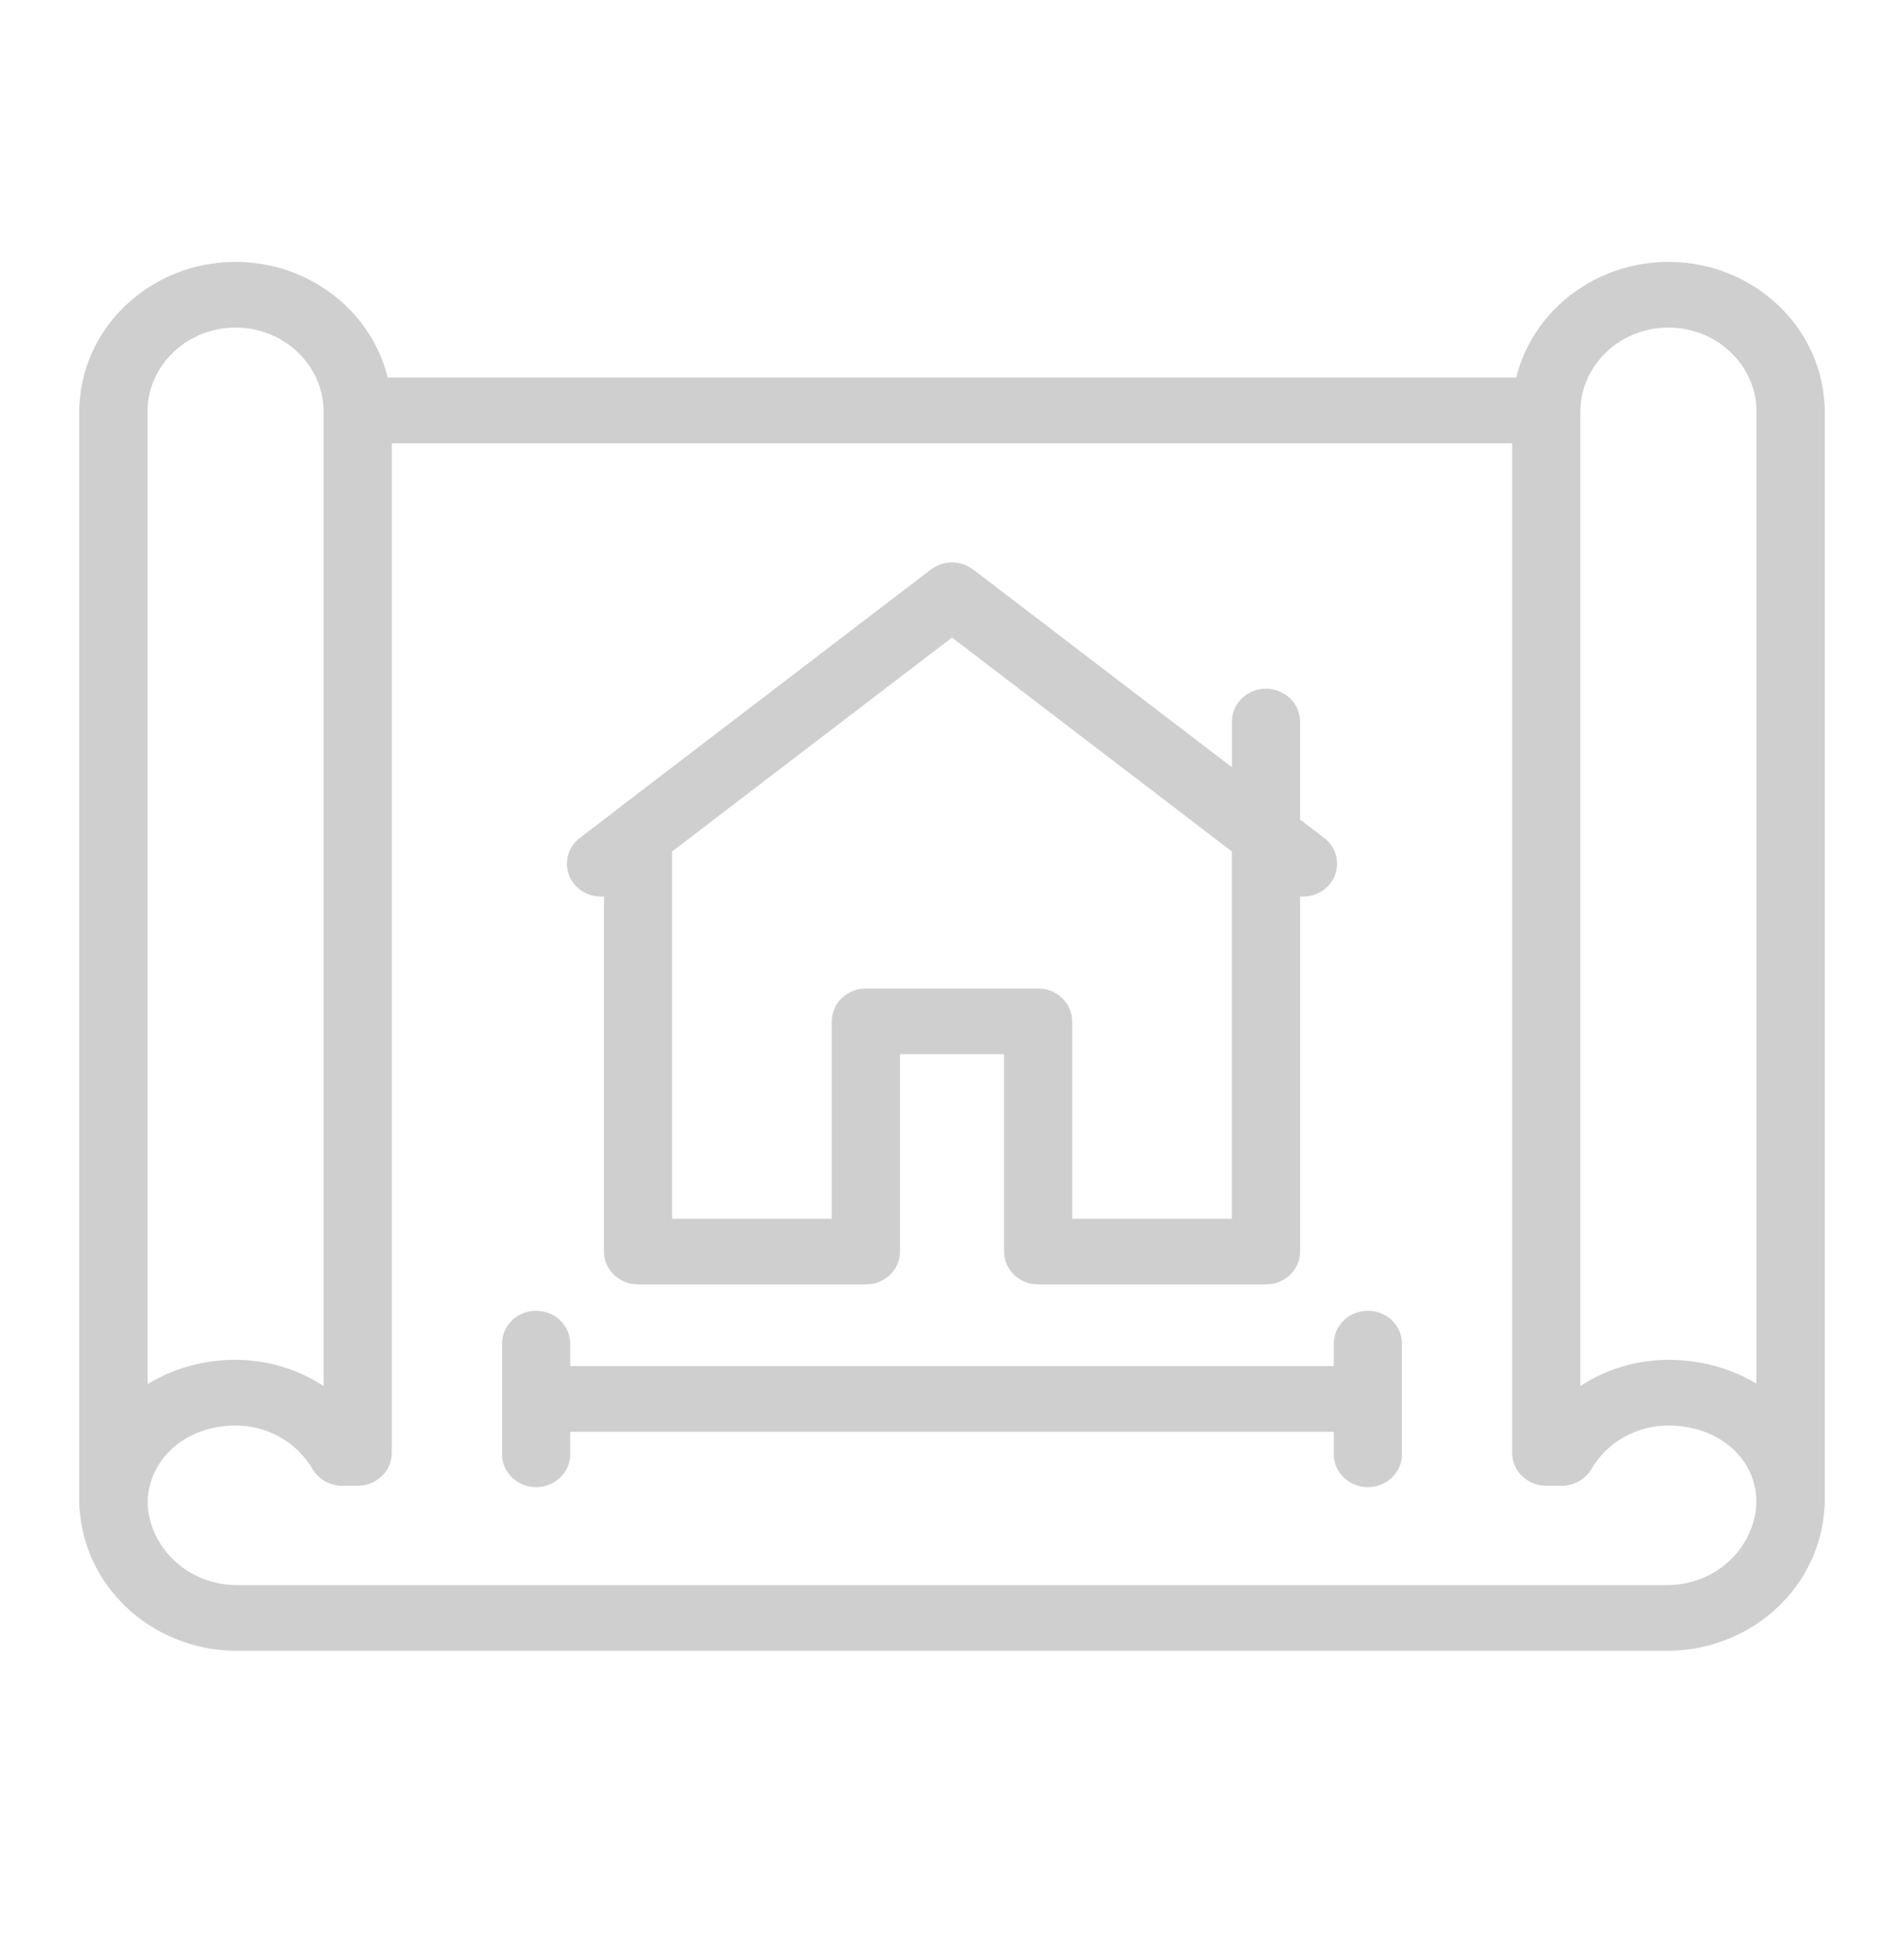
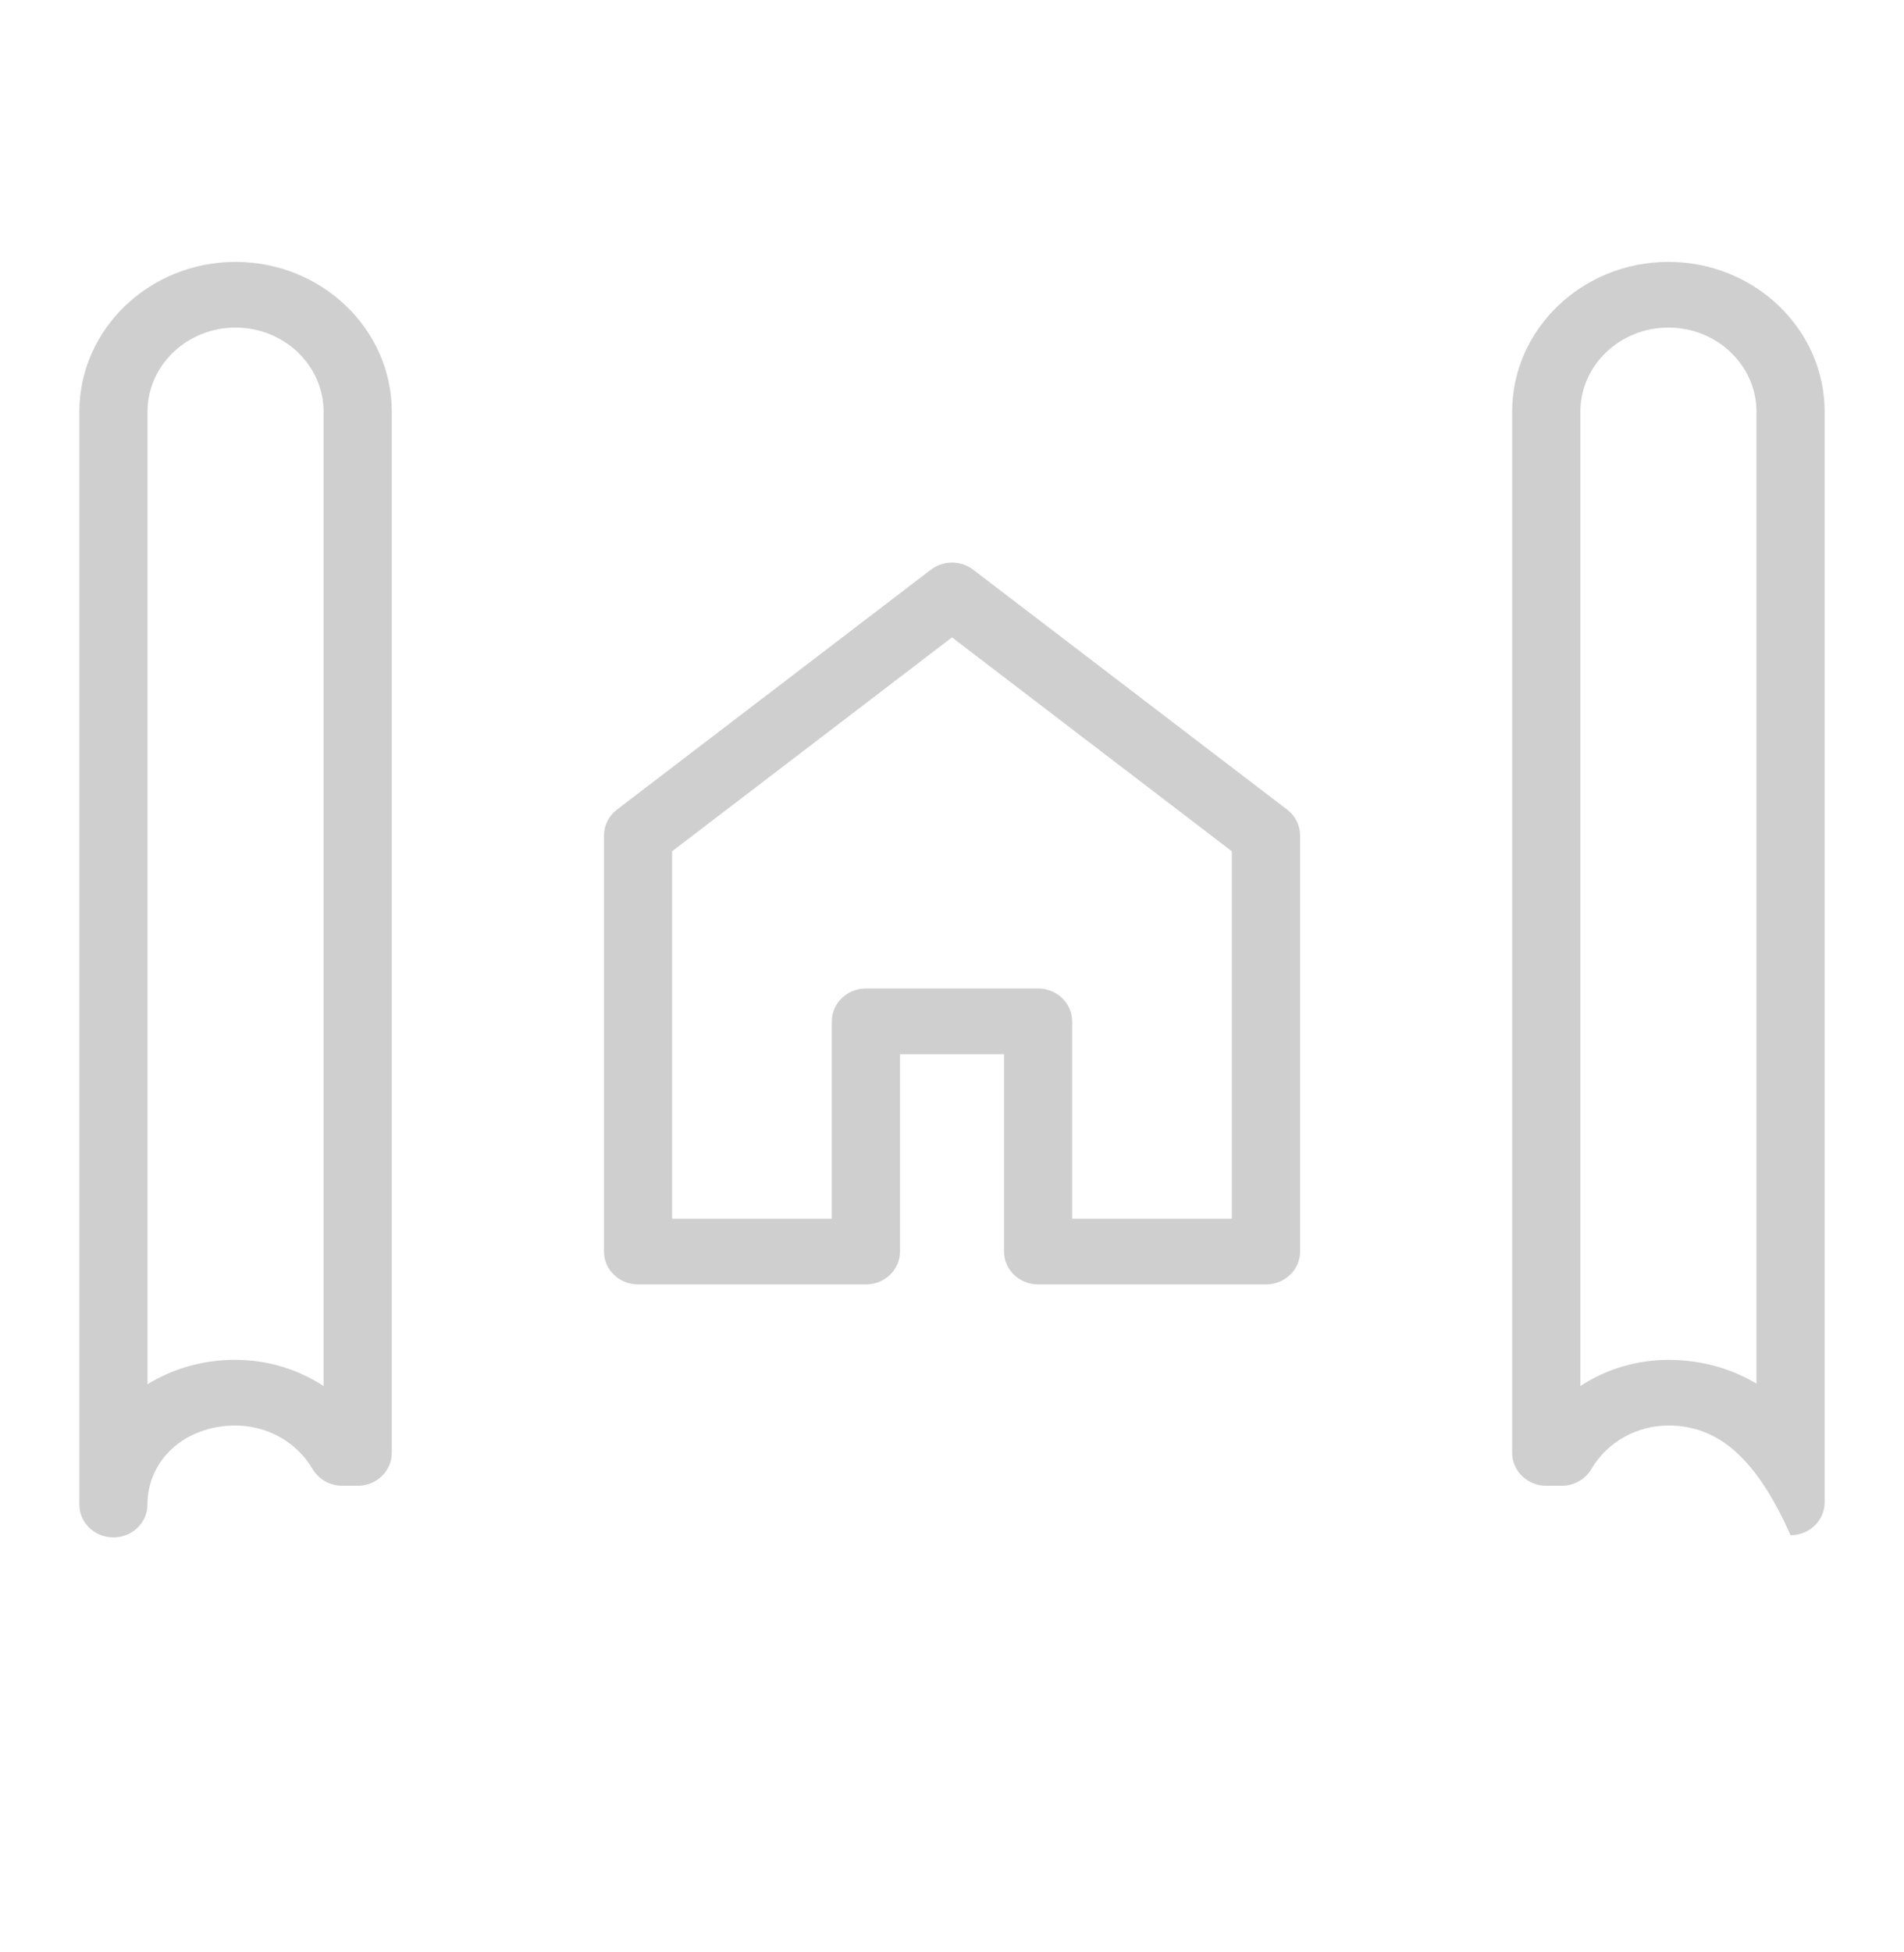
<svg xmlns="http://www.w3.org/2000/svg" width="40" height="41" viewBox="0 0 40 41" fill="none">
  <g clip-path="url(#clip0_2139_17475)">
-     <path d="M35.022 34.667H4.977C3.152 34.667 1.667 33.242 1.667 31.491V8.619C1.667 8.238 1.987 7.929 2.383 7.929C2.778 7.929 3.099 8.238 3.099 8.619V31.491C3.099 32.482 3.942 33.287 4.977 33.287H35.022C36.058 33.287 36.901 32.482 36.901 31.491V8.619C36.901 8.238 37.222 7.929 37.617 7.929C38.012 7.929 38.333 8.238 38.333 8.619V31.491C38.333 33.242 36.848 34.667 35.022 34.667ZM32.372 9.309H7.628C7.232 9.309 6.912 9 6.912 8.619C6.912 8.238 7.232 7.929 7.628 7.929H32.372C32.767 7.929 33.088 8.238 33.088 8.619C33.088 9 32.767 9.309 32.372 9.309Z" fill="#CFCFCF" />
-     <path d="M2.383 32.286C1.987 32.286 1.667 31.977 1.667 31.597V8.646C1.667 6.912 3.139 5.5 4.949 5.5C6.758 5.5 8.231 6.912 8.231 8.646V30.511C8.231 30.892 7.91 31.201 7.515 31.201H7.19C6.932 31.201 6.693 31.066 6.566 30.849C6.237 30.286 5.617 29.936 4.948 29.936C3.893 29.936 3.098 30.65 3.098 31.597C3.098 31.977 2.777 32.286 2.382 32.286H2.383ZM4.949 28.557C5.619 28.557 6.261 28.755 6.798 29.107V8.646C6.798 7.672 5.968 6.879 4.949 6.879C3.929 6.879 3.099 7.672 3.099 8.646V29.07C3.622 28.745 4.258 28.556 4.949 28.556V28.557ZM37.617 32.24C37.222 32.24 36.901 31.931 36.901 31.55C36.901 30.63 36.105 29.936 35.051 29.936C34.382 29.936 33.762 30.286 33.433 30.849C33.306 31.066 33.068 31.201 32.809 31.201H32.484C32.089 31.201 31.768 30.892 31.768 30.511V8.646C31.768 6.911 33.241 5.5 35.05 5.5C36.86 5.5 38.333 6.912 38.333 8.646V31.55C38.333 31.931 38.012 32.24 37.616 32.24H37.617ZM35.051 6.879C34.031 6.879 33.201 7.672 33.201 8.646V29.107C33.738 28.755 34.381 28.557 35.051 28.557C35.721 28.557 36.364 28.732 36.901 29.057V8.646C36.901 7.672 36.071 6.879 35.051 6.879ZM26.596 26.973H21.809C21.413 26.973 21.093 26.664 21.093 26.283V22.138H18.908V26.283C18.908 26.664 18.587 26.973 18.192 26.973H13.405C13.009 26.973 12.689 26.664 12.689 26.283V17.544C12.689 17.333 12.788 17.134 12.96 17.003L19.556 11.964C19.817 11.765 20.185 11.765 20.446 11.964L27.042 17.003C27.213 17.134 27.313 17.333 27.313 17.544V26.283C27.313 26.664 26.992 26.973 26.597 26.973H26.596ZM22.525 25.594H25.879V17.877L20 13.385L14.12 17.877V25.594H17.475V21.448C17.475 21.067 17.796 20.758 18.191 20.758H21.808C22.203 20.758 22.524 21.067 22.524 21.448V25.594H22.525Z" fill="#CFCFCF" />
-     <path d="M28.737 31.23C28.342 31.23 28.021 30.921 28.021 30.54V30.068H11.979V30.54C11.979 30.921 11.658 31.23 11.263 31.23C10.868 31.23 10.547 30.921 10.547 30.54V28.216C10.547 27.835 10.868 27.526 11.263 27.526C11.658 27.526 11.979 27.835 11.979 28.216V28.688H28.021V28.216C28.021 27.835 28.342 27.526 28.737 27.526C29.132 27.526 29.453 27.835 29.453 28.216V30.54C29.453 30.921 29.132 31.23 28.737 31.23ZM12.626 18.828C12.415 18.828 12.206 18.739 12.064 18.567C11.819 18.268 11.87 17.835 12.18 17.598L19.555 11.963C19.816 11.764 20.185 11.764 20.445 11.963L25.88 16.115V15.152C25.88 14.772 26.2 14.463 26.596 14.463C26.991 14.463 27.312 14.772 27.312 15.152V17.21L27.82 17.598C28.13 17.835 28.181 18.268 27.936 18.567C27.69 18.866 27.239 18.915 26.929 18.679L20 13.385L13.071 18.679C12.939 18.779 12.782 18.828 12.626 18.828Z" fill="#CFCFCF" />
+     <path d="M2.383 32.286C1.987 32.286 1.667 31.977 1.667 31.597V8.646C1.667 6.912 3.139 5.5 4.949 5.5C6.758 5.5 8.231 6.912 8.231 8.646V30.511C8.231 30.892 7.91 31.201 7.515 31.201H7.19C6.932 31.201 6.693 31.066 6.566 30.849C6.237 30.286 5.617 29.936 4.948 29.936C3.893 29.936 3.098 30.65 3.098 31.597C3.098 31.977 2.777 32.286 2.382 32.286H2.383ZM4.949 28.557C5.619 28.557 6.261 28.755 6.798 29.107V8.646C6.798 7.672 5.968 6.879 4.949 6.879C3.929 6.879 3.099 7.672 3.099 8.646V29.07C3.622 28.745 4.258 28.556 4.949 28.556V28.557ZM37.617 32.24C36.901 30.63 36.105 29.936 35.051 29.936C34.382 29.936 33.762 30.286 33.433 30.849C33.306 31.066 33.068 31.201 32.809 31.201H32.484C32.089 31.201 31.768 30.892 31.768 30.511V8.646C31.768 6.911 33.241 5.5 35.05 5.5C36.86 5.5 38.333 6.912 38.333 8.646V31.55C38.333 31.931 38.012 32.24 37.616 32.24H37.617ZM35.051 6.879C34.031 6.879 33.201 7.672 33.201 8.646V29.107C33.738 28.755 34.381 28.557 35.051 28.557C35.721 28.557 36.364 28.732 36.901 29.057V8.646C36.901 7.672 36.071 6.879 35.051 6.879ZM26.596 26.973H21.809C21.413 26.973 21.093 26.664 21.093 26.283V22.138H18.908V26.283C18.908 26.664 18.587 26.973 18.192 26.973H13.405C13.009 26.973 12.689 26.664 12.689 26.283V17.544C12.689 17.333 12.788 17.134 12.96 17.003L19.556 11.964C19.817 11.765 20.185 11.765 20.446 11.964L27.042 17.003C27.213 17.134 27.313 17.333 27.313 17.544V26.283C27.313 26.664 26.992 26.973 26.597 26.973H26.596ZM22.525 25.594H25.879V17.877L20 13.385L14.12 17.877V25.594H17.475V21.448C17.475 21.067 17.796 20.758 18.191 20.758H21.808C22.203 20.758 22.524 21.067 22.524 21.448V25.594H22.525Z" fill="#CFCFCF" />
  </g>
  <defs>
    <clipPath id="clip0_2139_17475">
      <rect width="36.667" height="29.167" fill="white" transform="translate(1.667 5.5)" />
    </clipPath>
  </defs>
</svg>